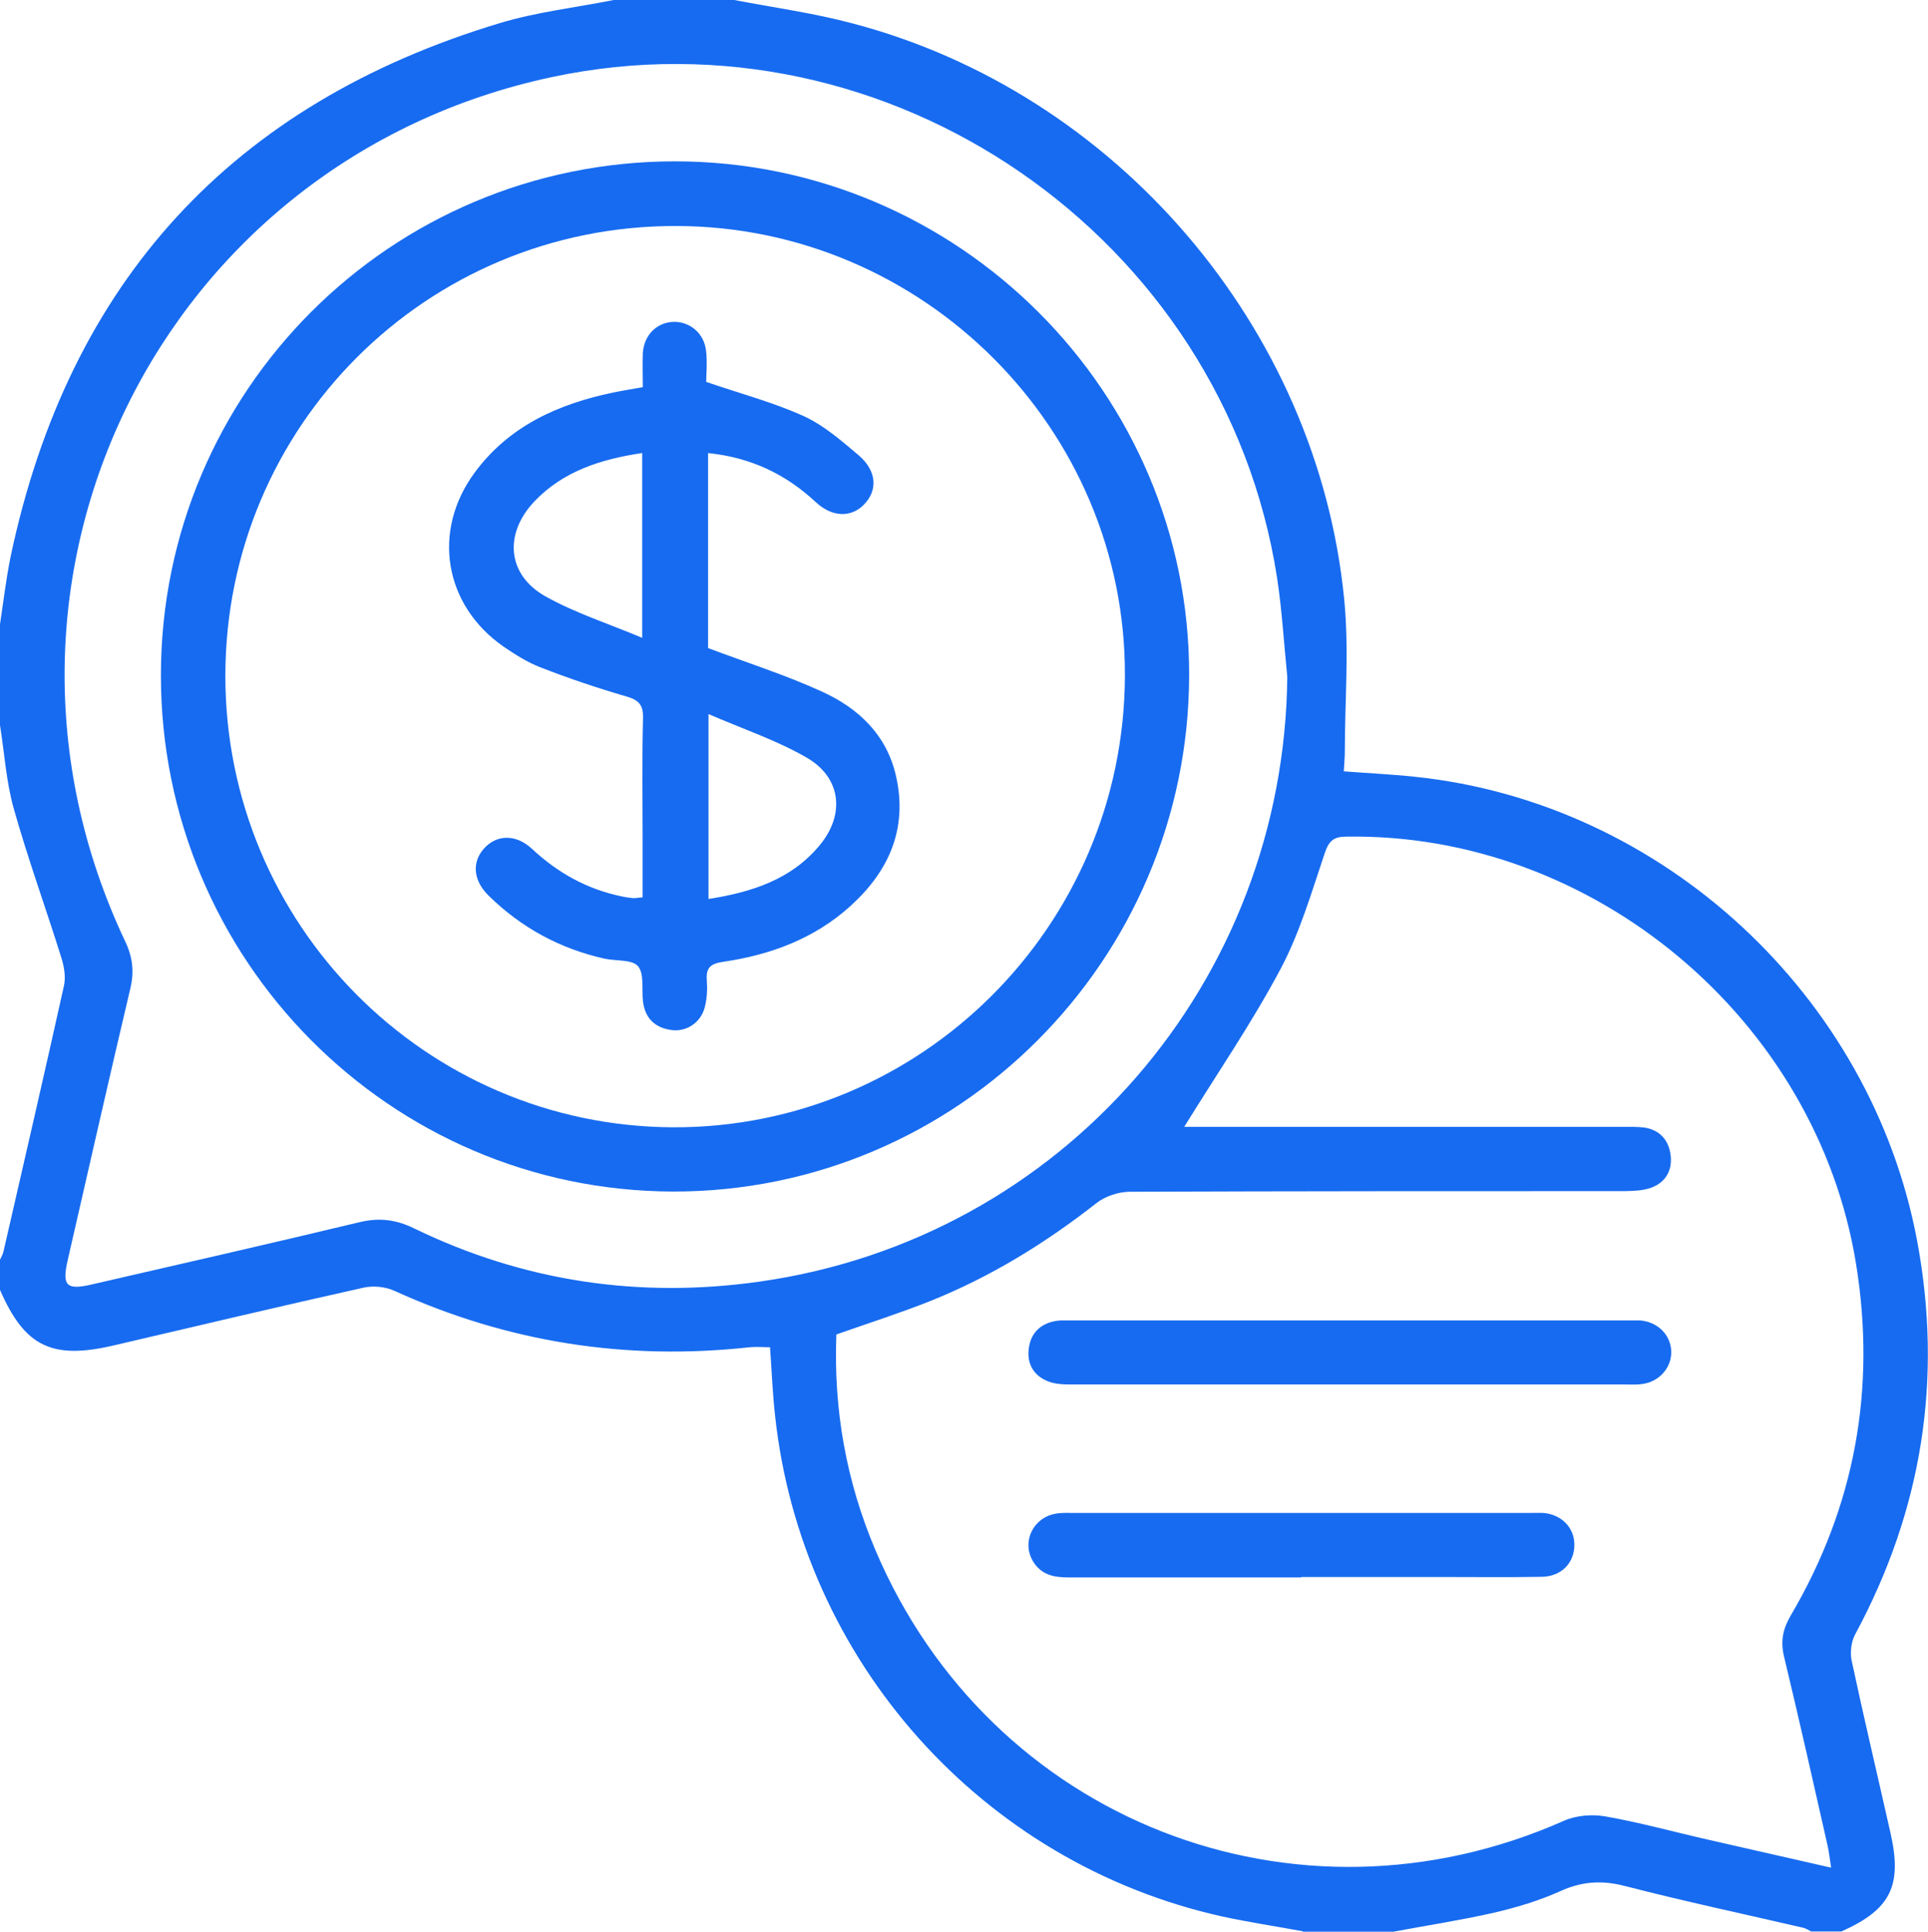
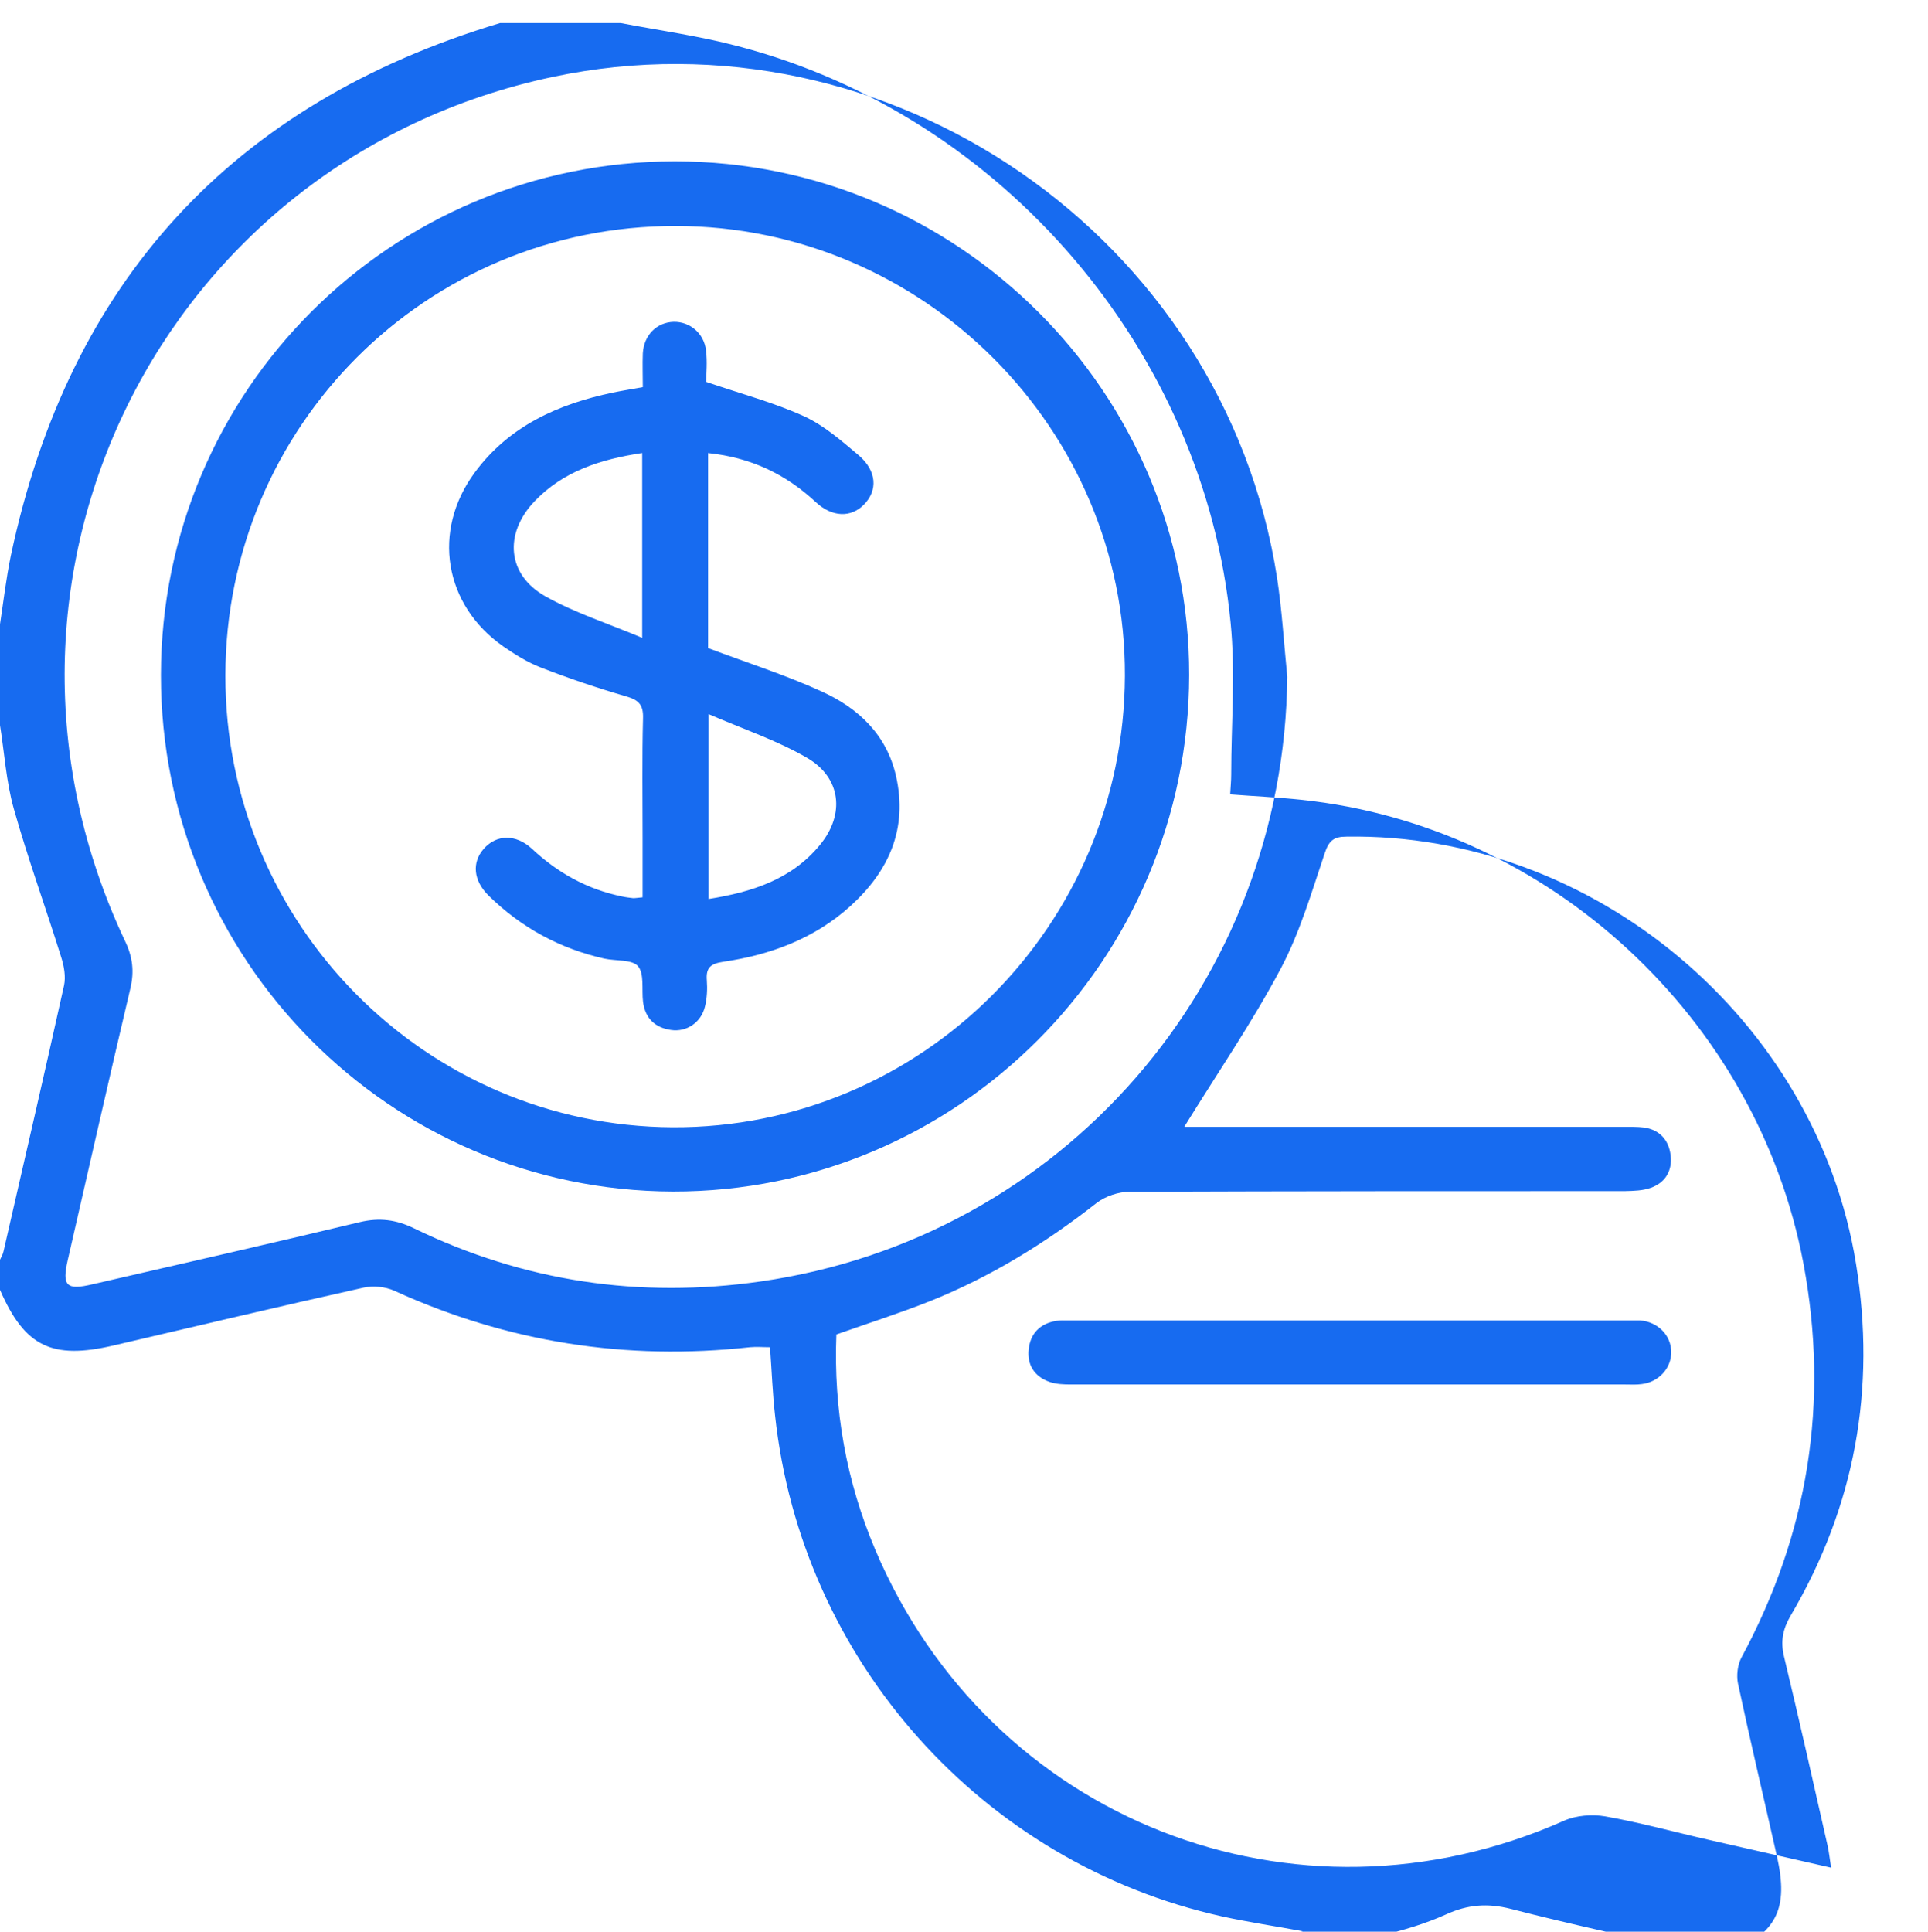
<svg xmlns="http://www.w3.org/2000/svg" id="Livello_2" data-name="Livello 2" viewBox="0 0 92.14 92.31">
  <defs>
    <style>
      .cls-1 {
        fill: #176bf0;
      }

      .cls-2 {
        isolation: isolate;
      }
    </style>
  </defs>
  <g id="Livello_1-2" data-name="Livello 1">
    <g class="cls-2">
      <g>
-         <path class="cls-1" d="m61.52,32.34c-.16-1.58-.25-3.17-.49-4.74C58.5,11.32,42.47.26,26.39,3.68,7.71,7.65-2.2,27.68,5.98,44.98c.36.75.44,1.45.25,2.25-1.02,4.32-2,8.65-2.99,12.97-.29,1.26-.07,1.47,1.19,1.17,4.26-.98,8.52-1.95,12.77-2.97.93-.22,1.73-.12,2.59.3,5.25,2.55,10.8,3.36,16.54,2.54,14.45-2.06,25.05-14.31,25.19-28.91m-4.9,21.52h.81c6.72,0,13.43,0,20.15,0,.33,0,.66-.01.99.03.75.11,1.18.6,1.27,1.32.09.73-.24,1.31-.94,1.56-.38.14-.82.15-1.24.16-7.89,0-15.77,0-23.66.03-.54,0-1.18.21-1.61.55-2.45,1.92-5.07,3.53-7.95,4.68-1.46.58-2.97,1.06-4.47,1.59-.14,3.58.47,7.01,1.86,10.29,5.48,12.93,20.06,18.65,32.91,12.95.58-.26,1.35-.32,1.98-.21,1.65.29,3.27.74,4.9,1.11,1.92.44,3.83.87,5.89,1.34-.07-.44-.1-.75-.17-1.06-.68-3.01-1.36-6.03-2.08-9.03-.18-.74-.05-1.33.32-1.96,3.07-5.22,4.09-10.83,3.12-16.81-1.89-11.67-12.55-20.6-24.35-20.41-.62,0-.84.2-1.04.79-.63,1.87-1.19,3.8-2.11,5.53-1.37,2.58-3.04,5.01-4.6,7.54m5.66,38.45c-1.29-.24-2.58-.43-3.86-.71-11.47-2.55-20.1-12.22-21.36-23.94-.12-1.07-.16-2.15-.24-3.26-.32,0-.64-.03-.96,0-5.91.65-11.58-.23-17-2.7-.42-.19-1-.25-1.45-.15-4,.89-7.99,1.84-11.98,2.77-2.93.68-4.23.05-5.41-2.66v-1.44c.06-.13.14-.26.17-.41.97-4.23,1.95-8.46,2.89-12.7.09-.42,0-.93-.14-1.36-.74-2.37-1.59-4.7-2.26-7.08-.37-1.31-.45-2.7-.67-4.06v-4.69c.17-1.12.3-2.25.53-3.36C3.3,13.46,11.1,4.95,23.9,1.1c1.76-.53,3.62-.74,5.43-1.1h5.76c1.87.36,3.78.62,5.62,1.11,12.62,3.3,22.26,14.55,23.53,27.53.24,2.4.03,4.85.03,7.27,0,.3-.03.6-.05.95,1.16.09,2.28.14,3.4.26,11.84,1.23,21.8,10.45,24,22.17,1.24,6.63.23,12.89-2.96,18.81-.19.35-.25.86-.17,1.25.59,2.76,1.24,5.5,1.86,8.25.57,2.53,0,3.65-2.35,4.7h-1.44c-.13-.06-.25-.15-.39-.18-2.85-.66-5.71-1.27-8.54-2-1.1-.28-2.05-.21-3.08.26-1,.45-2.07.77-3.14,1.02-1.59.36-3.21.61-4.82.91h-4.32Z" />
+         <path class="cls-1" d="m61.52,32.34c-.16-1.58-.25-3.17-.49-4.74C58.5,11.32,42.47.26,26.39,3.68,7.71,7.65-2.2,27.68,5.98,44.98c.36.75.44,1.45.25,2.25-1.02,4.32-2,8.65-2.99,12.97-.29,1.26-.07,1.47,1.19,1.17,4.26-.98,8.52-1.95,12.77-2.97.93-.22,1.73-.12,2.59.3,5.25,2.55,10.8,3.36,16.54,2.54,14.45-2.06,25.05-14.31,25.19-28.91m-4.9,21.52h.81c6.72,0,13.43,0,20.15,0,.33,0,.66-.01.99.03.75.11,1.18.6,1.27,1.32.09.73-.24,1.31-.94,1.56-.38.14-.82.15-1.24.16-7.89,0-15.77,0-23.66.03-.54,0-1.18.21-1.61.55-2.45,1.92-5.07,3.53-7.95,4.68-1.46.58-2.97,1.06-4.47,1.59-.14,3.58.47,7.01,1.86,10.29,5.48,12.93,20.06,18.65,32.91,12.95.58-.26,1.35-.32,1.98-.21,1.65.29,3.27.74,4.9,1.11,1.92.44,3.83.87,5.89,1.34-.07-.44-.1-.75-.17-1.06-.68-3.01-1.36-6.03-2.08-9.03-.18-.74-.05-1.33.32-1.96,3.07-5.22,4.09-10.83,3.12-16.81-1.89-11.67-12.55-20.6-24.35-20.41-.62,0-.84.2-1.04.79-.63,1.87-1.19,3.8-2.11,5.53-1.37,2.58-3.04,5.01-4.6,7.54m5.66,38.45c-1.29-.24-2.58-.43-3.86-.71-11.47-2.55-20.1-12.22-21.36-23.94-.12-1.07-.16-2.15-.24-3.26-.32,0-.64-.03-.96,0-5.91.65-11.58-.23-17-2.7-.42-.19-1-.25-1.45-.15-4,.89-7.99,1.84-11.98,2.77-2.93.68-4.23.05-5.41-2.66v-1.44c.06-.13.14-.26.17-.41.97-4.23,1.95-8.46,2.89-12.7.09-.42,0-.93-.14-1.36-.74-2.37-1.59-4.7-2.26-7.08-.37-1.31-.45-2.7-.67-4.06v-4.69c.17-1.12.3-2.25.53-3.36C3.3,13.46,11.1,4.95,23.9,1.1h5.76c1.87.36,3.78.62,5.62,1.11,12.62,3.3,22.26,14.55,23.53,27.53.24,2.4.03,4.85.03,7.27,0,.3-.03.6-.05.95,1.16.09,2.28.14,3.4.26,11.84,1.23,21.8,10.45,24,22.17,1.24,6.63.23,12.89-2.96,18.81-.19.35-.25.86-.17,1.25.59,2.76,1.24,5.5,1.86,8.25.57,2.53,0,3.65-2.35,4.7h-1.44c-.13-.06-.25-.15-.39-.18-2.85-.66-5.71-1.27-8.54-2-1.1-.28-2.05-.21-3.08.26-1,.45-2.07.77-3.14,1.02-1.59.36-3.21.61-4.82.91h-4.32Z" />
        <path class="cls-1" d="m64.52,66.16c-4.44,0-8.88,0-13.32,0-.35,0-.73-.01-1.06-.13-.7-.25-1.06-.81-.98-1.54.08-.77.55-1.25,1.33-1.37.18-.03.36-.02.54-.02,8.97,0,17.94,0,26.91,0,.15,0,.3,0,.45,0,.85.07,1.48.72,1.48,1.52,0,.76-.59,1.42-1.4,1.52-.27.04-.54.02-.81.02-4.38,0-8.76,0-13.14,0" />
-         <path class="cls-1" d="m62.19,75.38c-3.72,0-7.43,0-11.15,0-.71,0-1.31-.14-1.69-.8-.53-.93.04-2.08,1.13-2.25.29-.05.6-.03.9-.03,7.22,0,14.45,0,21.67,0,.24,0,.48-.01.72,0,.87.08,1.47.71,1.47,1.52,0,.86-.61,1.51-1.54,1.53-1.62.03-3.24.01-4.86.01-2.22,0-4.44,0-6.65,0" />
        <path class="cls-1" d="m10.77,32.28c-.01,11.88,9.55,21.53,21.38,21.59,11.87.05,21.57-9.62,21.61-21.57.05-11.8-9.63-21.49-21.46-21.5-11.92-.02-21.52,9.57-21.53,21.49M32.25,7.71c13.55,0,24.6,11.04,24.58,24.55-.02,13.64-11.1,24.71-24.68,24.68-13.52-.04-24.47-11.08-24.46-24.68.01-13.58,10.98-24.54,24.56-24.55" />
        <path class="cls-1" d="m33.86,34.12v8.84c2.09-.33,3.98-.94,5.33-2.59,1.2-1.46,1.01-3.21-.63-4.16-1.43-.83-3.02-1.36-4.71-2.09m-3.17-12.47c-1.99.3-3.76.87-5.13,2.3-1.48,1.55-1.32,3.52.52,4.55,1.41.79,2.98,1.29,4.62,1.98v-8.83Zm3.16.01v9.31c1.86.7,3.69,1.28,5.42,2.07,1.75.79,3.11,2.06,3.56,4.04.57,2.51-.33,4.54-2.17,6.21-1.72,1.56-3.82,2.34-6.08,2.67-.61.09-.84.28-.79.89.03.41.01.85-.09,1.25-.18.76-.88,1.23-1.62,1.12-.77-.11-1.24-.56-1.34-1.35-.07-.58.07-1.33-.24-1.7-.29-.33-1.06-.24-1.61-.36-2.13-.48-3.97-1.48-5.53-3.01-.73-.72-.81-1.58-.23-2.24.61-.69,1.53-.71,2.3,0,1.24,1.16,2.65,1.94,4.31,2.28.18.04.35.06.53.08.12,0,.23-.02.45-.04v-2.88c0-1.89-.03-3.79.02-5.68.02-.64-.21-.87-.8-1.04-1.38-.4-2.74-.86-4.08-1.38-.63-.24-1.23-.62-1.8-1.01-2.83-1.98-3.42-5.51-1.37-8.3,1.64-2.23,3.99-3.28,6.61-3.83.44-.09.88-.16,1.43-.26,0-.54-.02-1.07,0-1.61.05-.88.67-1.49,1.48-1.51.77-.01,1.44.54,1.54,1.36.07.56.01,1.13.01,1.51,1.66.57,3.22.98,4.67,1.64.96.44,1.8,1.18,2.62,1.87.86.74.92,1.67.25,2.35-.62.64-1.53.61-2.31-.12-1.43-1.33-3.09-2.13-5.15-2.34" />
      </g>
    </g>
  </g>
</svg>